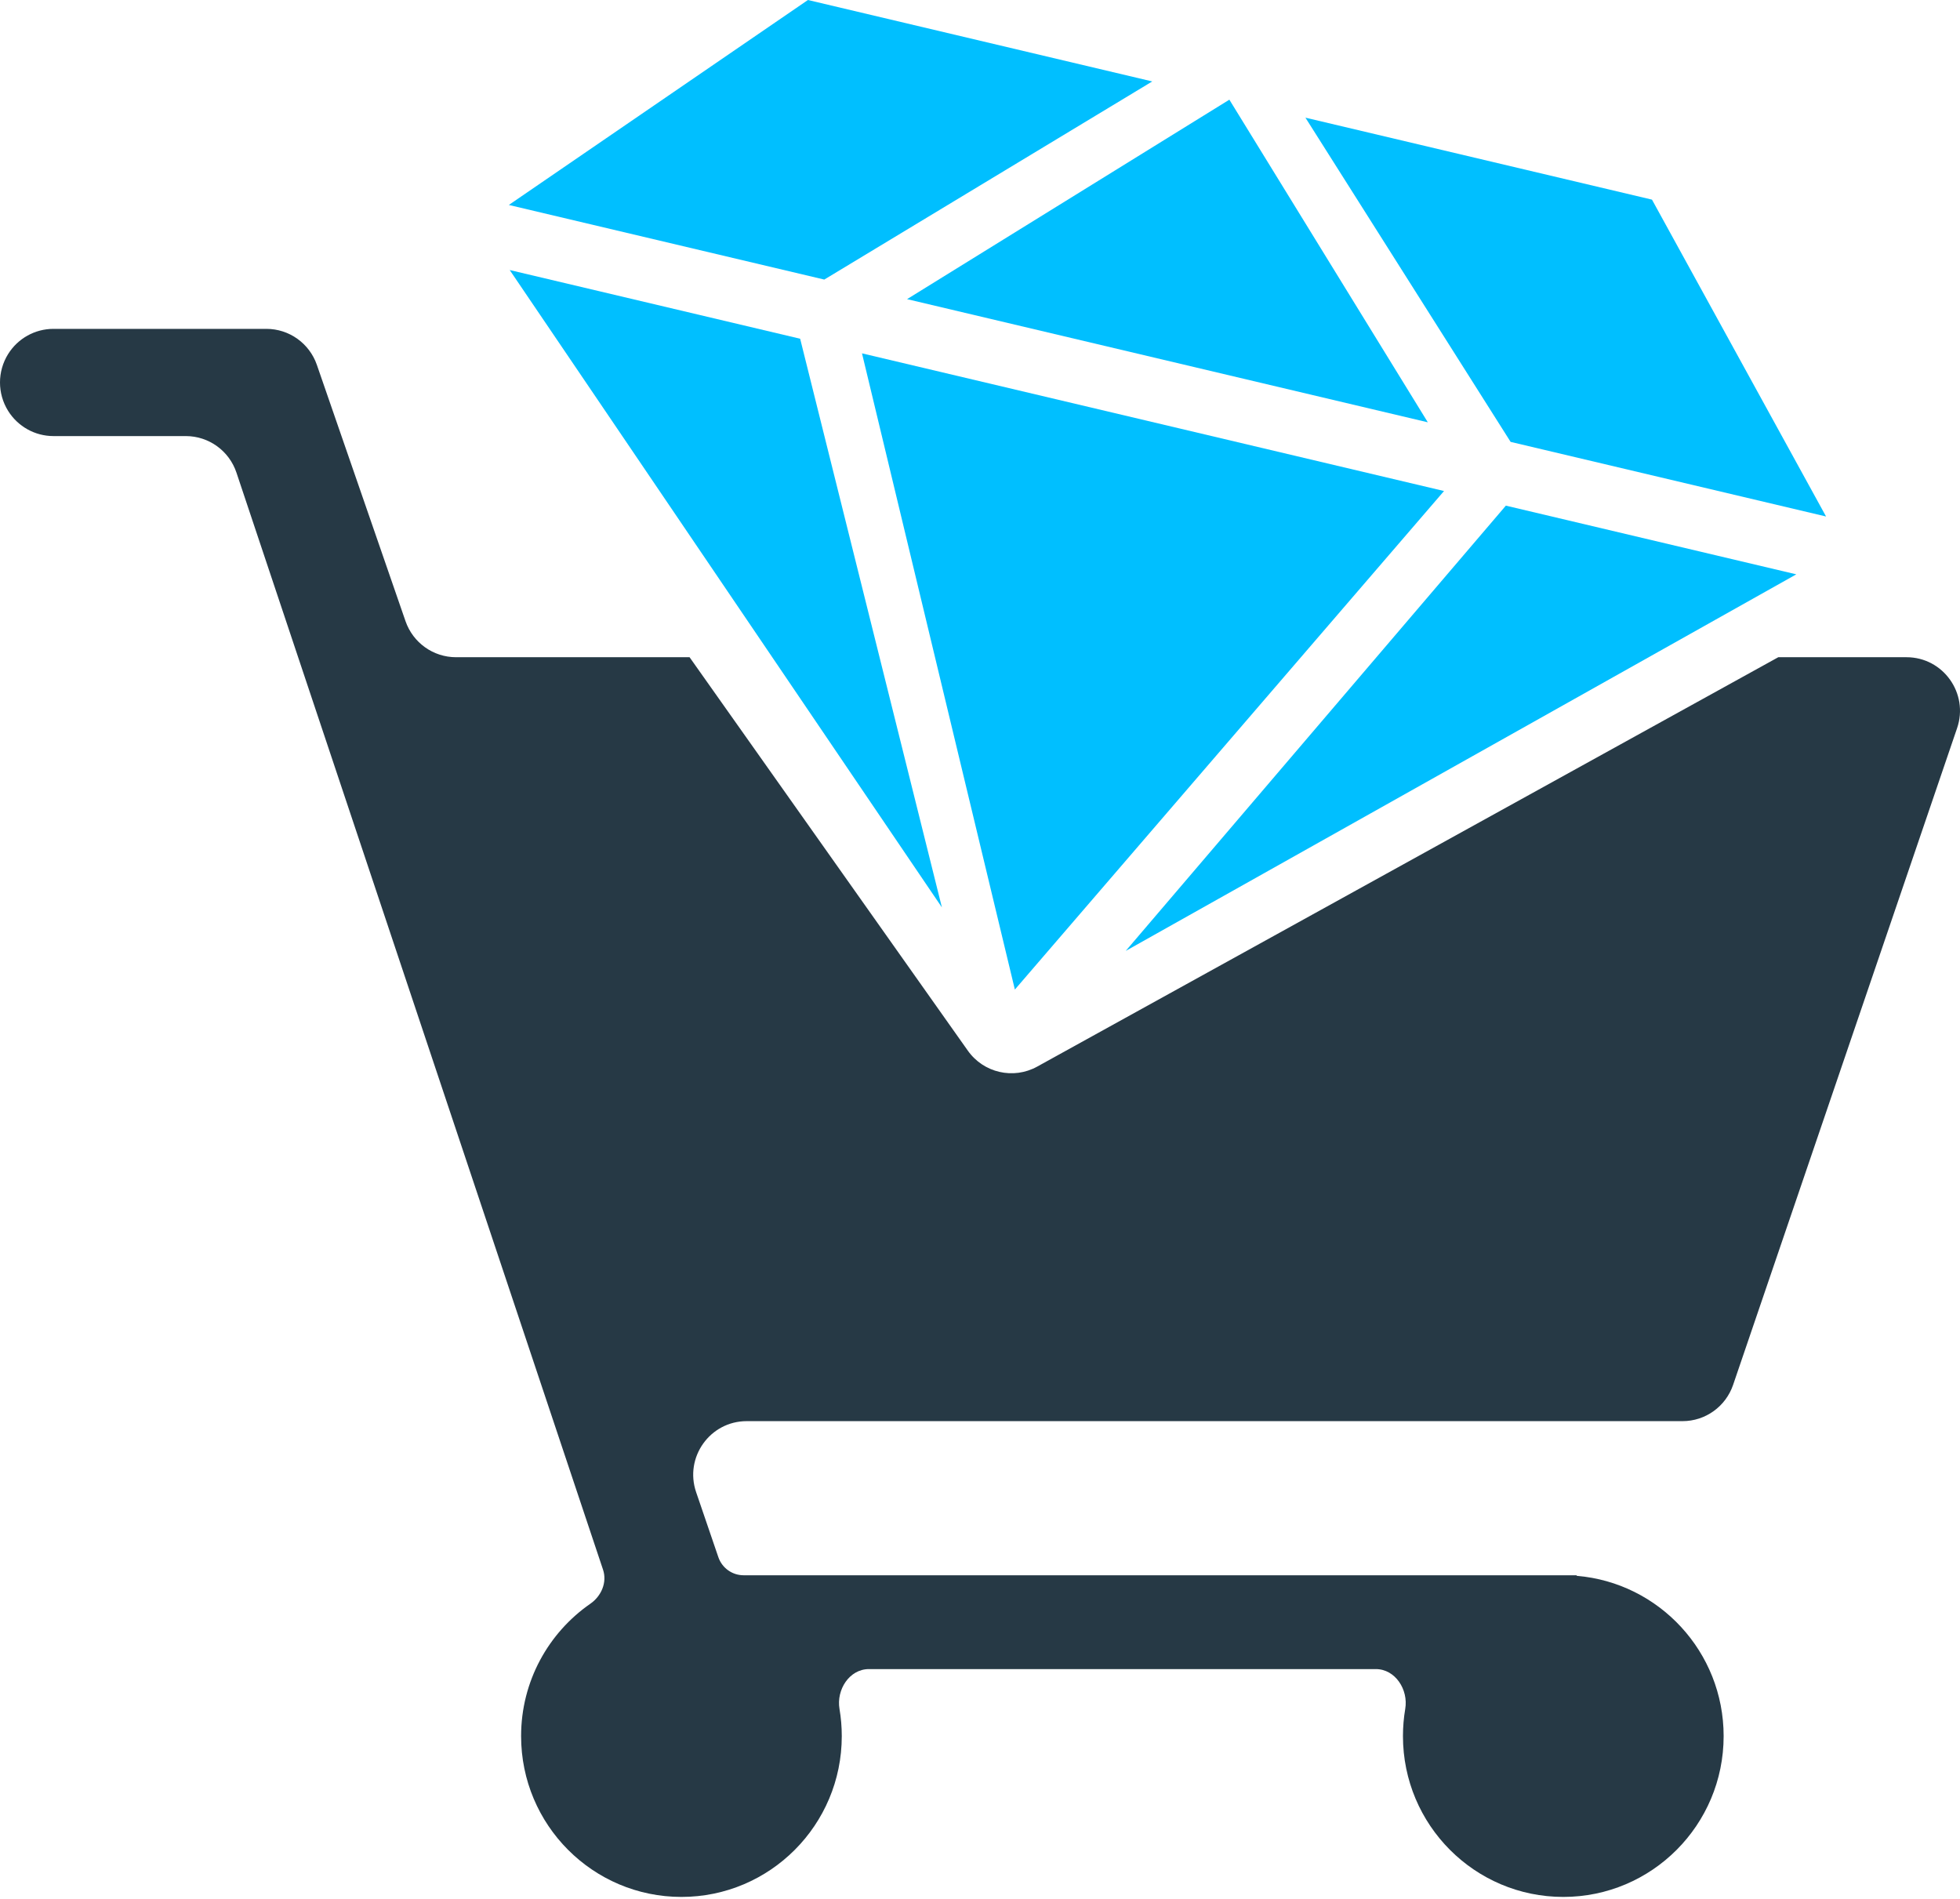
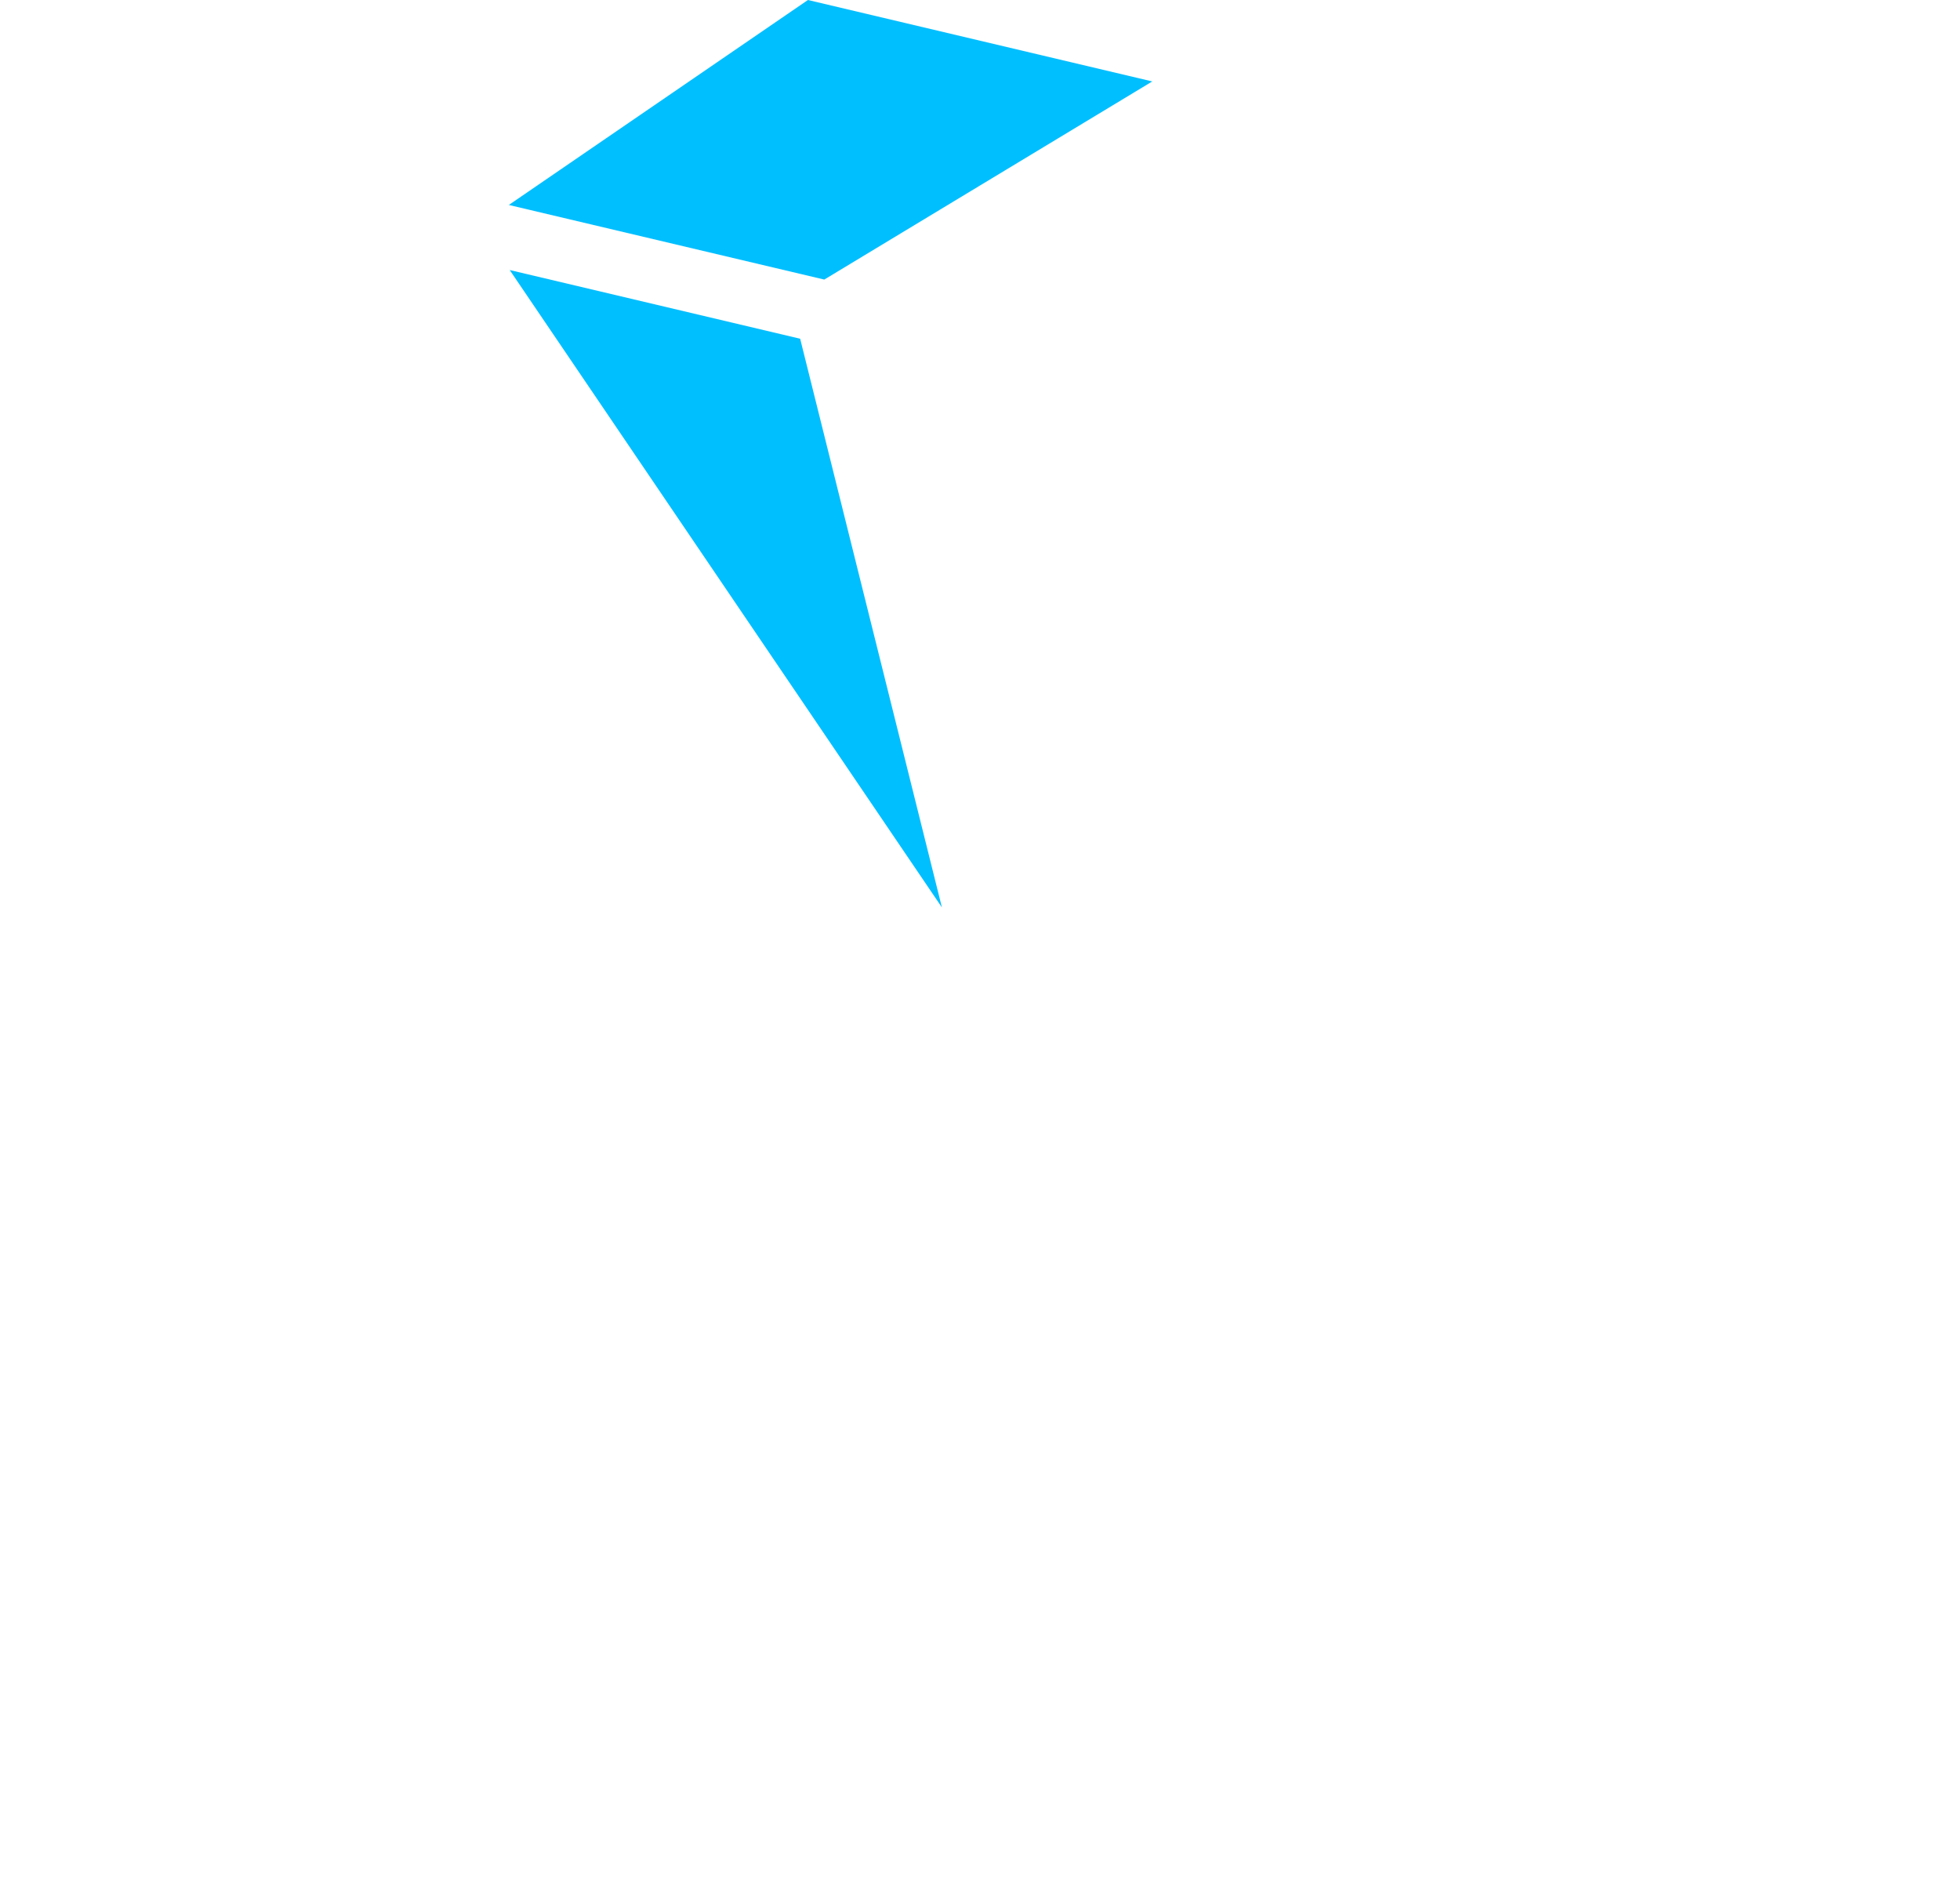
<svg xmlns="http://www.w3.org/2000/svg" width="256" height="248" viewBox="0 0 256 248" fill="none">
  <path d="M66.574 35.267L104.51 44.239L123.026 118.513L66.574 35.267Z" fill="#00BFFF" />
-   <path d="M234.619 75.009L196.683 66.037L147.033 124.19L234.619 75.009Z" fill="#00BFFF" />
-   <path d="M188.607 64.127L112.587 46.148L132.554 129.238L188.607 64.127Z" fill="#00BFFF" />
-   <path d="M186.492 55.155L118.474 39.069L160.57 13.018L186.492 55.155Z" fill="#00BFFF" />
-   <path d="M238.507 67.456L197.305 57.712L170.505 15.367L215.769 26.072L238.507 67.456Z" fill="#00BFFF" />
  <path d="M66.46 26.768L107.662 36.512L150.5 10.636L105.526 0L66.46 26.768Z" fill="#00BFFF" />
-   <path d="M249.014 85.834H232.267L135.472 139.299C132.363 141.017 128.465 140.121 126.411 137.218L90.067 85.834H59.561C56.588 85.834 53.941 83.944 52.966 81.127L41.388 47.656C40.414 44.839 37.767 42.95 34.793 42.95H6.981C4.574 42.95 2.337 44.193 1.061 46.24C-0.354 48.511 -0.354 51.392 1.061 53.662C2.337 55.709 4.574 56.953 6.981 56.953H24.267C27.267 56.953 29.932 58.876 30.885 61.729L78.764 205.003C79.318 206.662 78.545 208.453 77.109 209.448C71.643 213.238 68.062 219.568 68.062 226.738C68.062 238.338 77.438 247.742 89.004 247.742C100.57 247.742 109.946 238.338 109.946 226.738C109.946 225.527 109.844 224.341 109.648 223.187C109.221 220.671 110.946 217.986 113.49 217.986H179.7C182.244 217.986 183.969 220.671 183.541 223.187C183.346 224.341 183.243 225.527 183.243 226.738C183.243 238.338 192.62 247.742 204.186 247.742C215.752 247.742 225.128 238.338 225.128 226.738C225.128 215.738 216.698 206.714 205.965 205.808C205.946 205.806 205.931 205.79 205.931 205.771C205.931 205.75 205.914 205.733 205.893 205.733H97.127C95.635 205.733 94.309 204.783 93.825 203.368L90.922 194.876C89.369 190.332 92.736 185.604 97.526 185.604H219.759C222.744 185.604 225.398 183.701 226.364 180.869L255.619 95.101C257.168 90.558 253.802 85.834 249.014 85.834Z" fill="#263945" />
</svg>